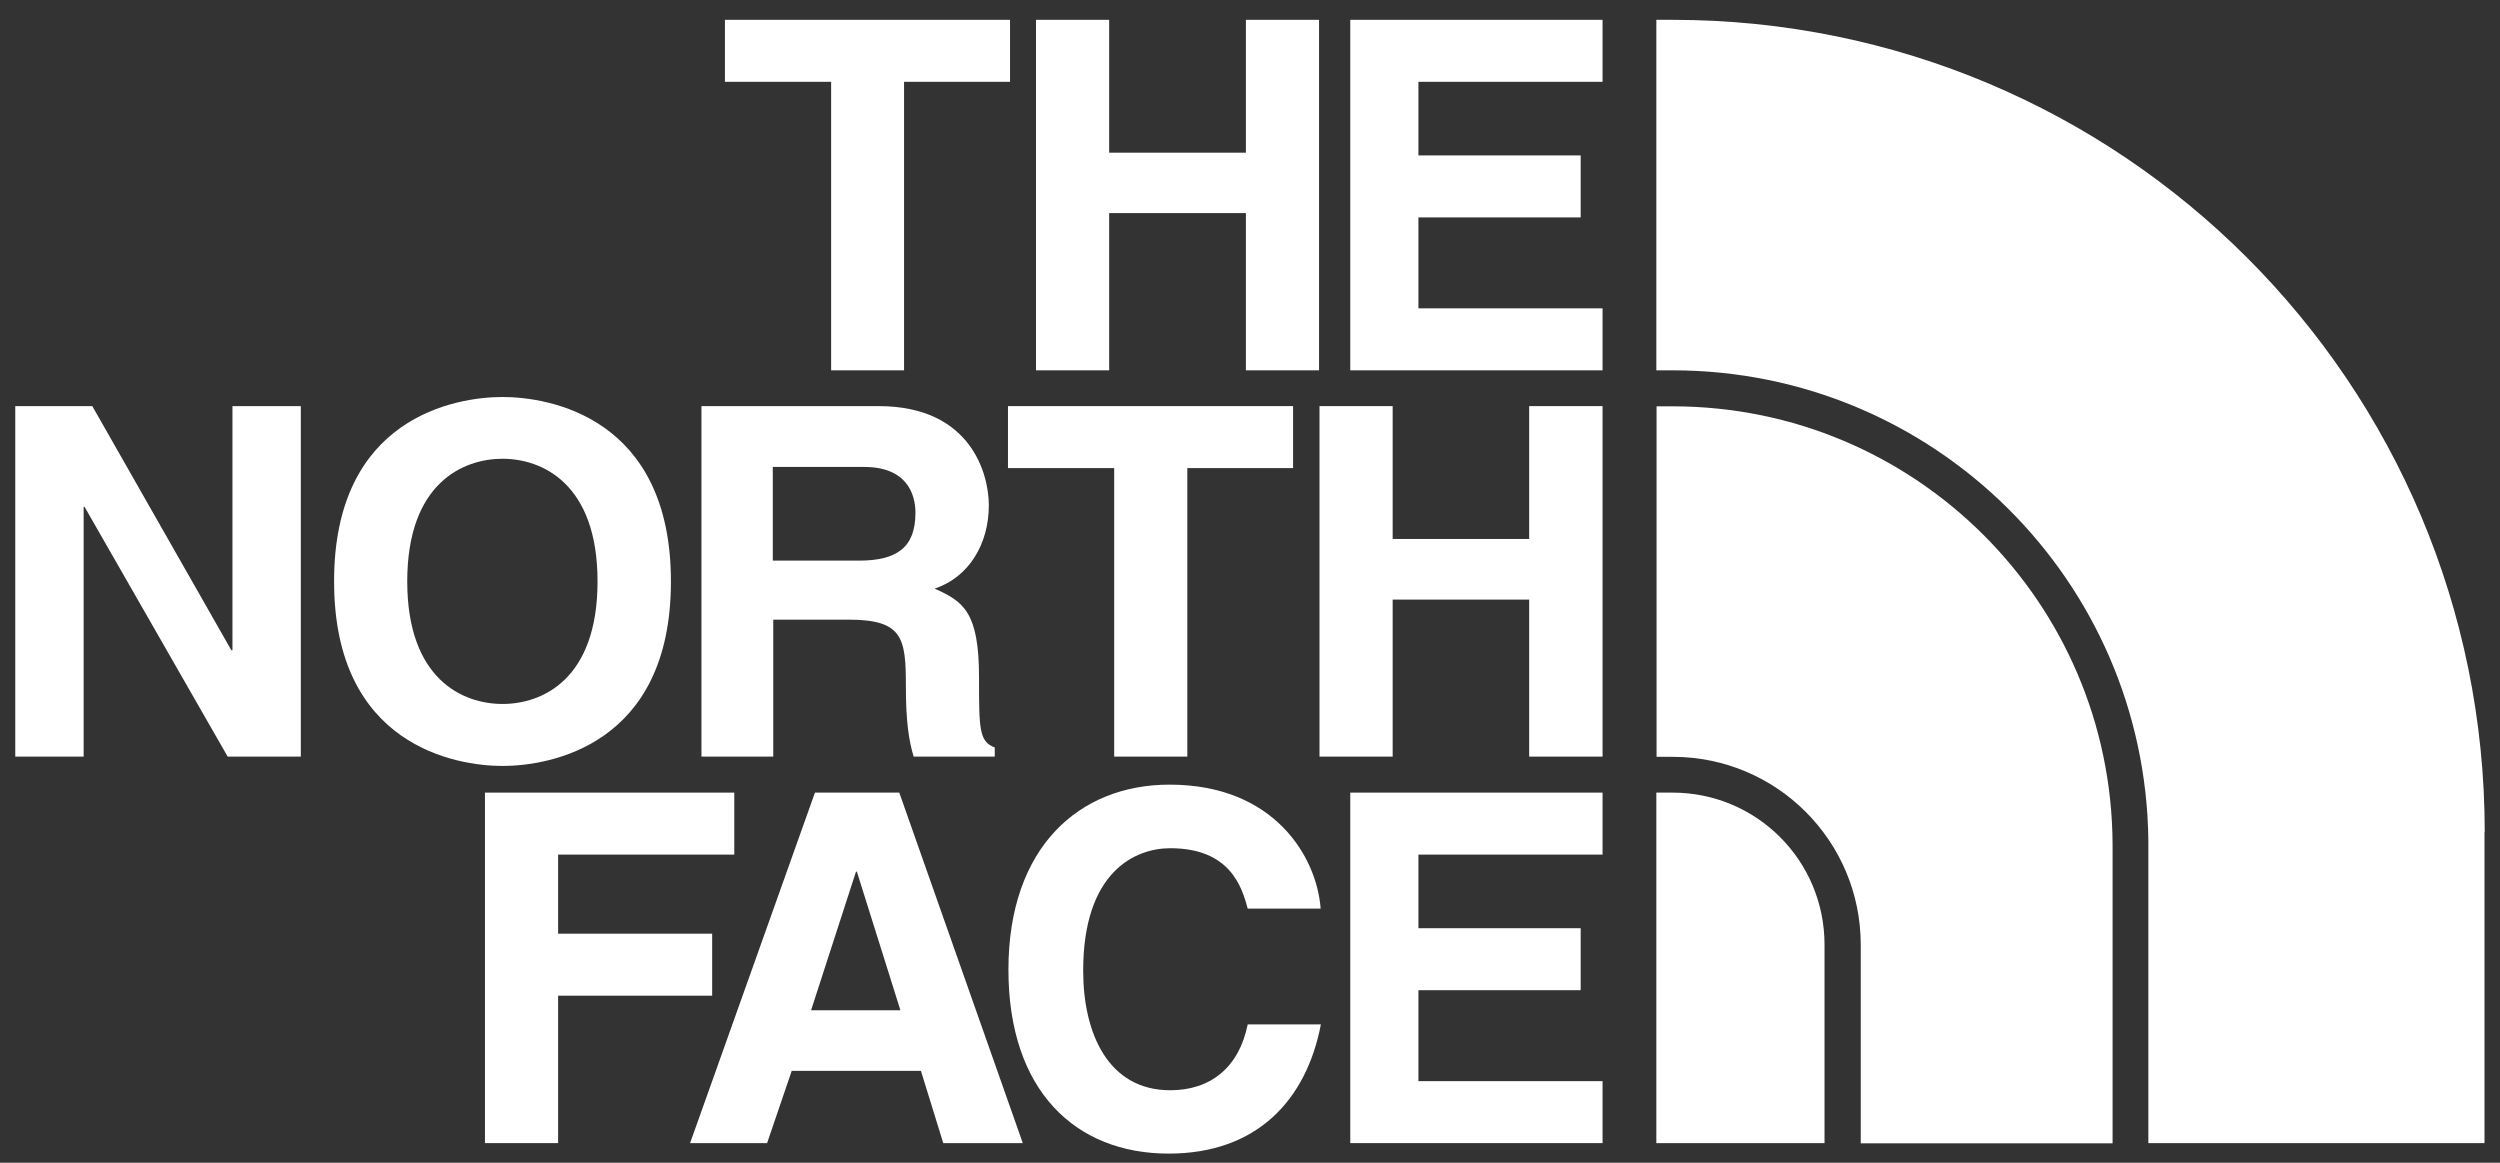
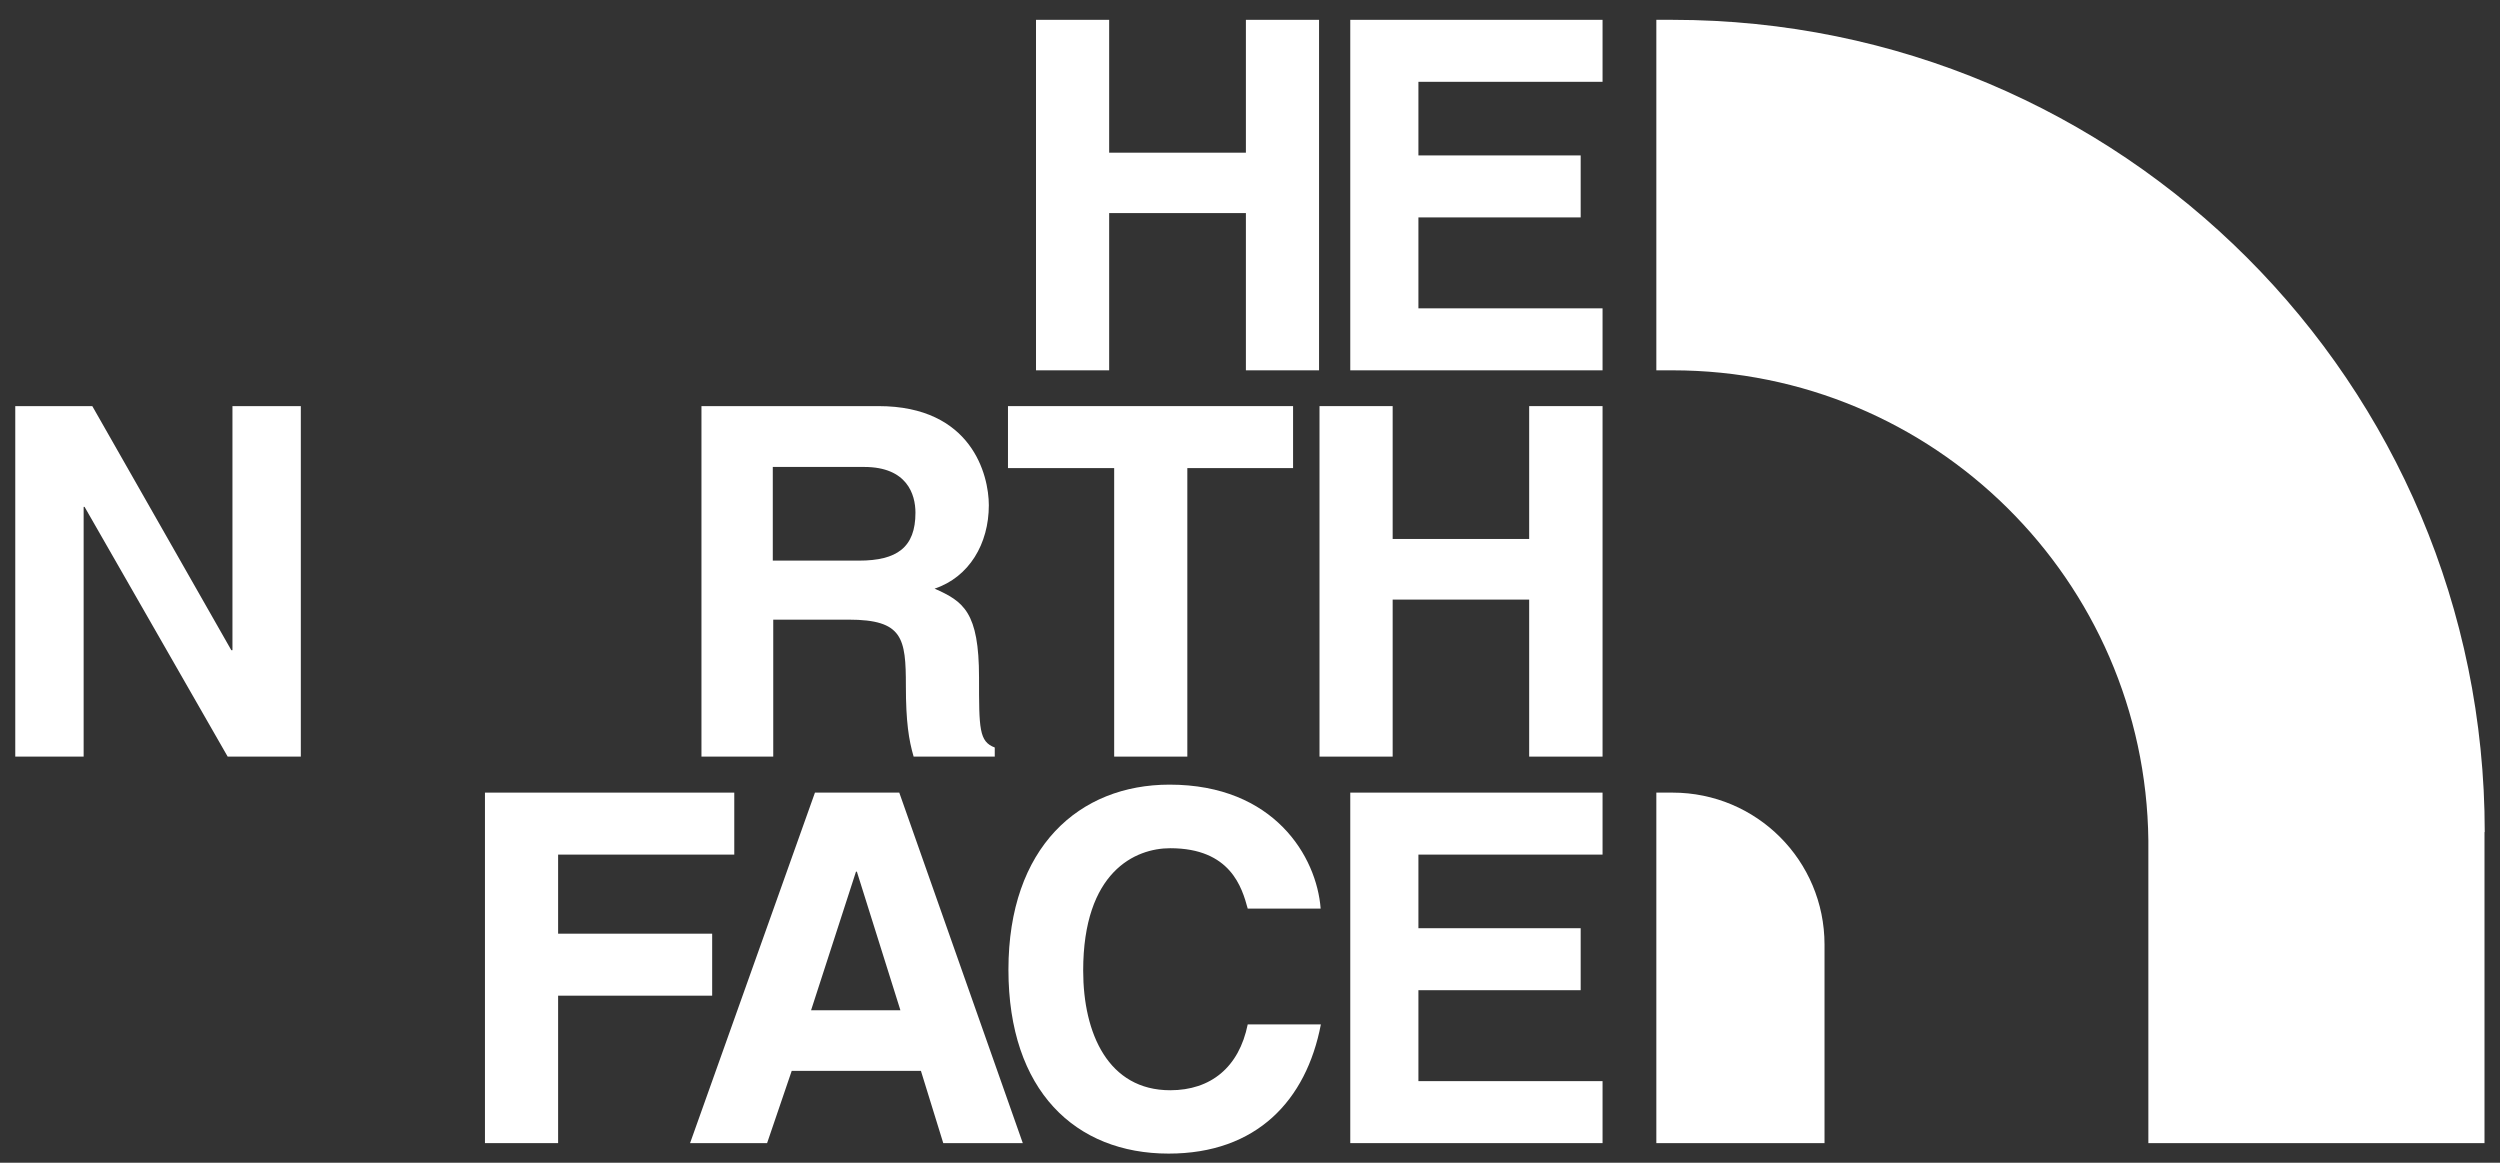
<svg xmlns="http://www.w3.org/2000/svg" version="1.1" id="Layer_1" x="0px" y="0px" viewBox="0 0 1097 510.2" style="enable-background:new 0 0 1097 510.2;" xml:space="preserve">
  <rect x="0" y="0" width="1097" height="510.2" fill="#333333" stroke="none" />
  <style type="text/css">
	.st0{fill:#FFFFFF;}
</style>
  <g>
-     <polygon class="st0" points="396.7,162.5 364.7,162.5 364.7,35.9 318.1,35.9 318.1,8.7 443.2,8.7 443.2,35.9 396.7,35.9  " />
    <polygon class="st0" points="486.7,93.5 486.7,162.5 454.6,162.5 454.6,8.7 486.7,8.7 486.7,67 546.7,67 546.7,8.7 578.8,8.7    578.8,162.5 546.7,162.5 546.7,93.5  " />
    <polygon class="st0" points="703.2,35.9 622.4,35.9 622.4,68.2 693.6,68.2 693.6,95.4 622.4,95.4 622.4,135.3 703.2,135.3    703.2,162.5 592.5,162.5 592.5,8.7 703.2,8.7  " />
    <polygon class="st0" points="102,178.2 132,178.2 132,332 99.9,332 37.1,222.4 36.7,222.4 36.7,332 6.7,332 6.7,178.2 40.5,178.2    101.5,285.3 102,285.3  " />
    <g>
-       <path class="st0" d="M220.5,174.2c20.4,0,73.9,8.8,73.9,81c0,72.1-53.5,80.9-73.9,80.9c-20.3,0-73.9-8.8-73.9-80.9    C146.5,183,200.1,174.2,220.5,174.2 M220.5,308.9c17.4,0,41.7-10.7,41.7-53.8c0-43-24.4-53.8-41.7-53.8    c-17.3,0-41.8,10.7-41.8,53.8C178.7,298.2,203.2,308.9,220.5,308.9" />
      <polygon class="st0" points="521,332 488.9,332 488.9,205.4 442.3,205.4 442.3,178.2 567.4,178.2 567.4,205.4 521,205.4   " />
      <polygon class="st0" points="611.1,263.1 611.1,332 579,332 579,178.2 611.1,178.2 611.1,236.5 671,236.5 671,178.2 703.2,178.2     703.2,332 671,332 671,263.1   " />
      <path class="st0" d="M307.7,178.2h77.8c40.9,0,48.4,30.2,48.4,43.5c0,16.9-8.6,31.5-23.8,36.6c12.7,5.6,19.5,10.3,19.5,39    c0,22.5,0,28.1,6.9,30.7v4h-35.6c-2.1-7.2-3.4-15.2-3.4-31c0-21-1.3-29.1-25.1-29.1h-33.1V332h-31.5V178.2z M376.9,246    c16.7,0,24.8-5.8,24.8-21c0-8.1-3.7-20.1-22.5-20.1h-40.1V246H376.9z" />
      <polygon class="st0" points="244.9,501.6 212.8,501.6 212.8,347.8 322.2,347.8 322.2,375 244.9,375 244.9,409.7 312.5,409.7     312.5,436.9 244.9,436.9   " />
      <path class="st0" d="M336.6,501.6h-33.8l54.8-153.8h37l54.2,153.8h-34.9l-9.8-31.7h-56.7L336.6,501.6z M355.9,443.3h39.2    L376,382.5h-0.4L355.9,443.3z" />
      <path class="st0" d="M547.5,398.7c-2.5-9.2-7.5-26.5-34-26.5c-15.4,0-38.2,10.3-38.2,53.7c0,27.6,11,52.5,38.2,52.5    c17.8,0,30.2-10.1,34-28.9h32.1c-6.4,33.4-28.2,56.7-66.8,56.7c-40.9,0-70.3-27.6-70.3-80.7c0-53.7,31-81.2,70.7-81.2    c46,0,64.6,31.7,66.3,54.4H547.5z" />
      <polygon class="st0" points="703.2,375 622.4,375 622.4,407.3 693.6,407.3 693.6,434.5 622.4,434.5 622.4,474.4 703.2,474.4     703.2,501.6 592.5,501.6 592.5,347.8 703.2,347.8   " />
      <path class="st0" d="M1090.3,365.1c0-197-159.4-356.4-356.4-356.4h-7.1v153.8h7.1c114.6,0,207.5,92.1,208.8,206.3h0v132.8h147.5    V365.1z" />
      <path class="st0" d="M733.9,347.8h-7.1v153.8h73.8v-87.1C800.6,377.6,770.8,347.8,733.9,347.8" />
-       <path class="st0" d="M927,370.6c-0.4-106.3-86.6-192.2-192.9-192.3h-7.2v0v30.8v123h7.1c45.6,0,82.5,36.9,82.5,82.5v87.1H927    L927,370.6L927,370.6z" />
    </g>
  </g>
</svg>